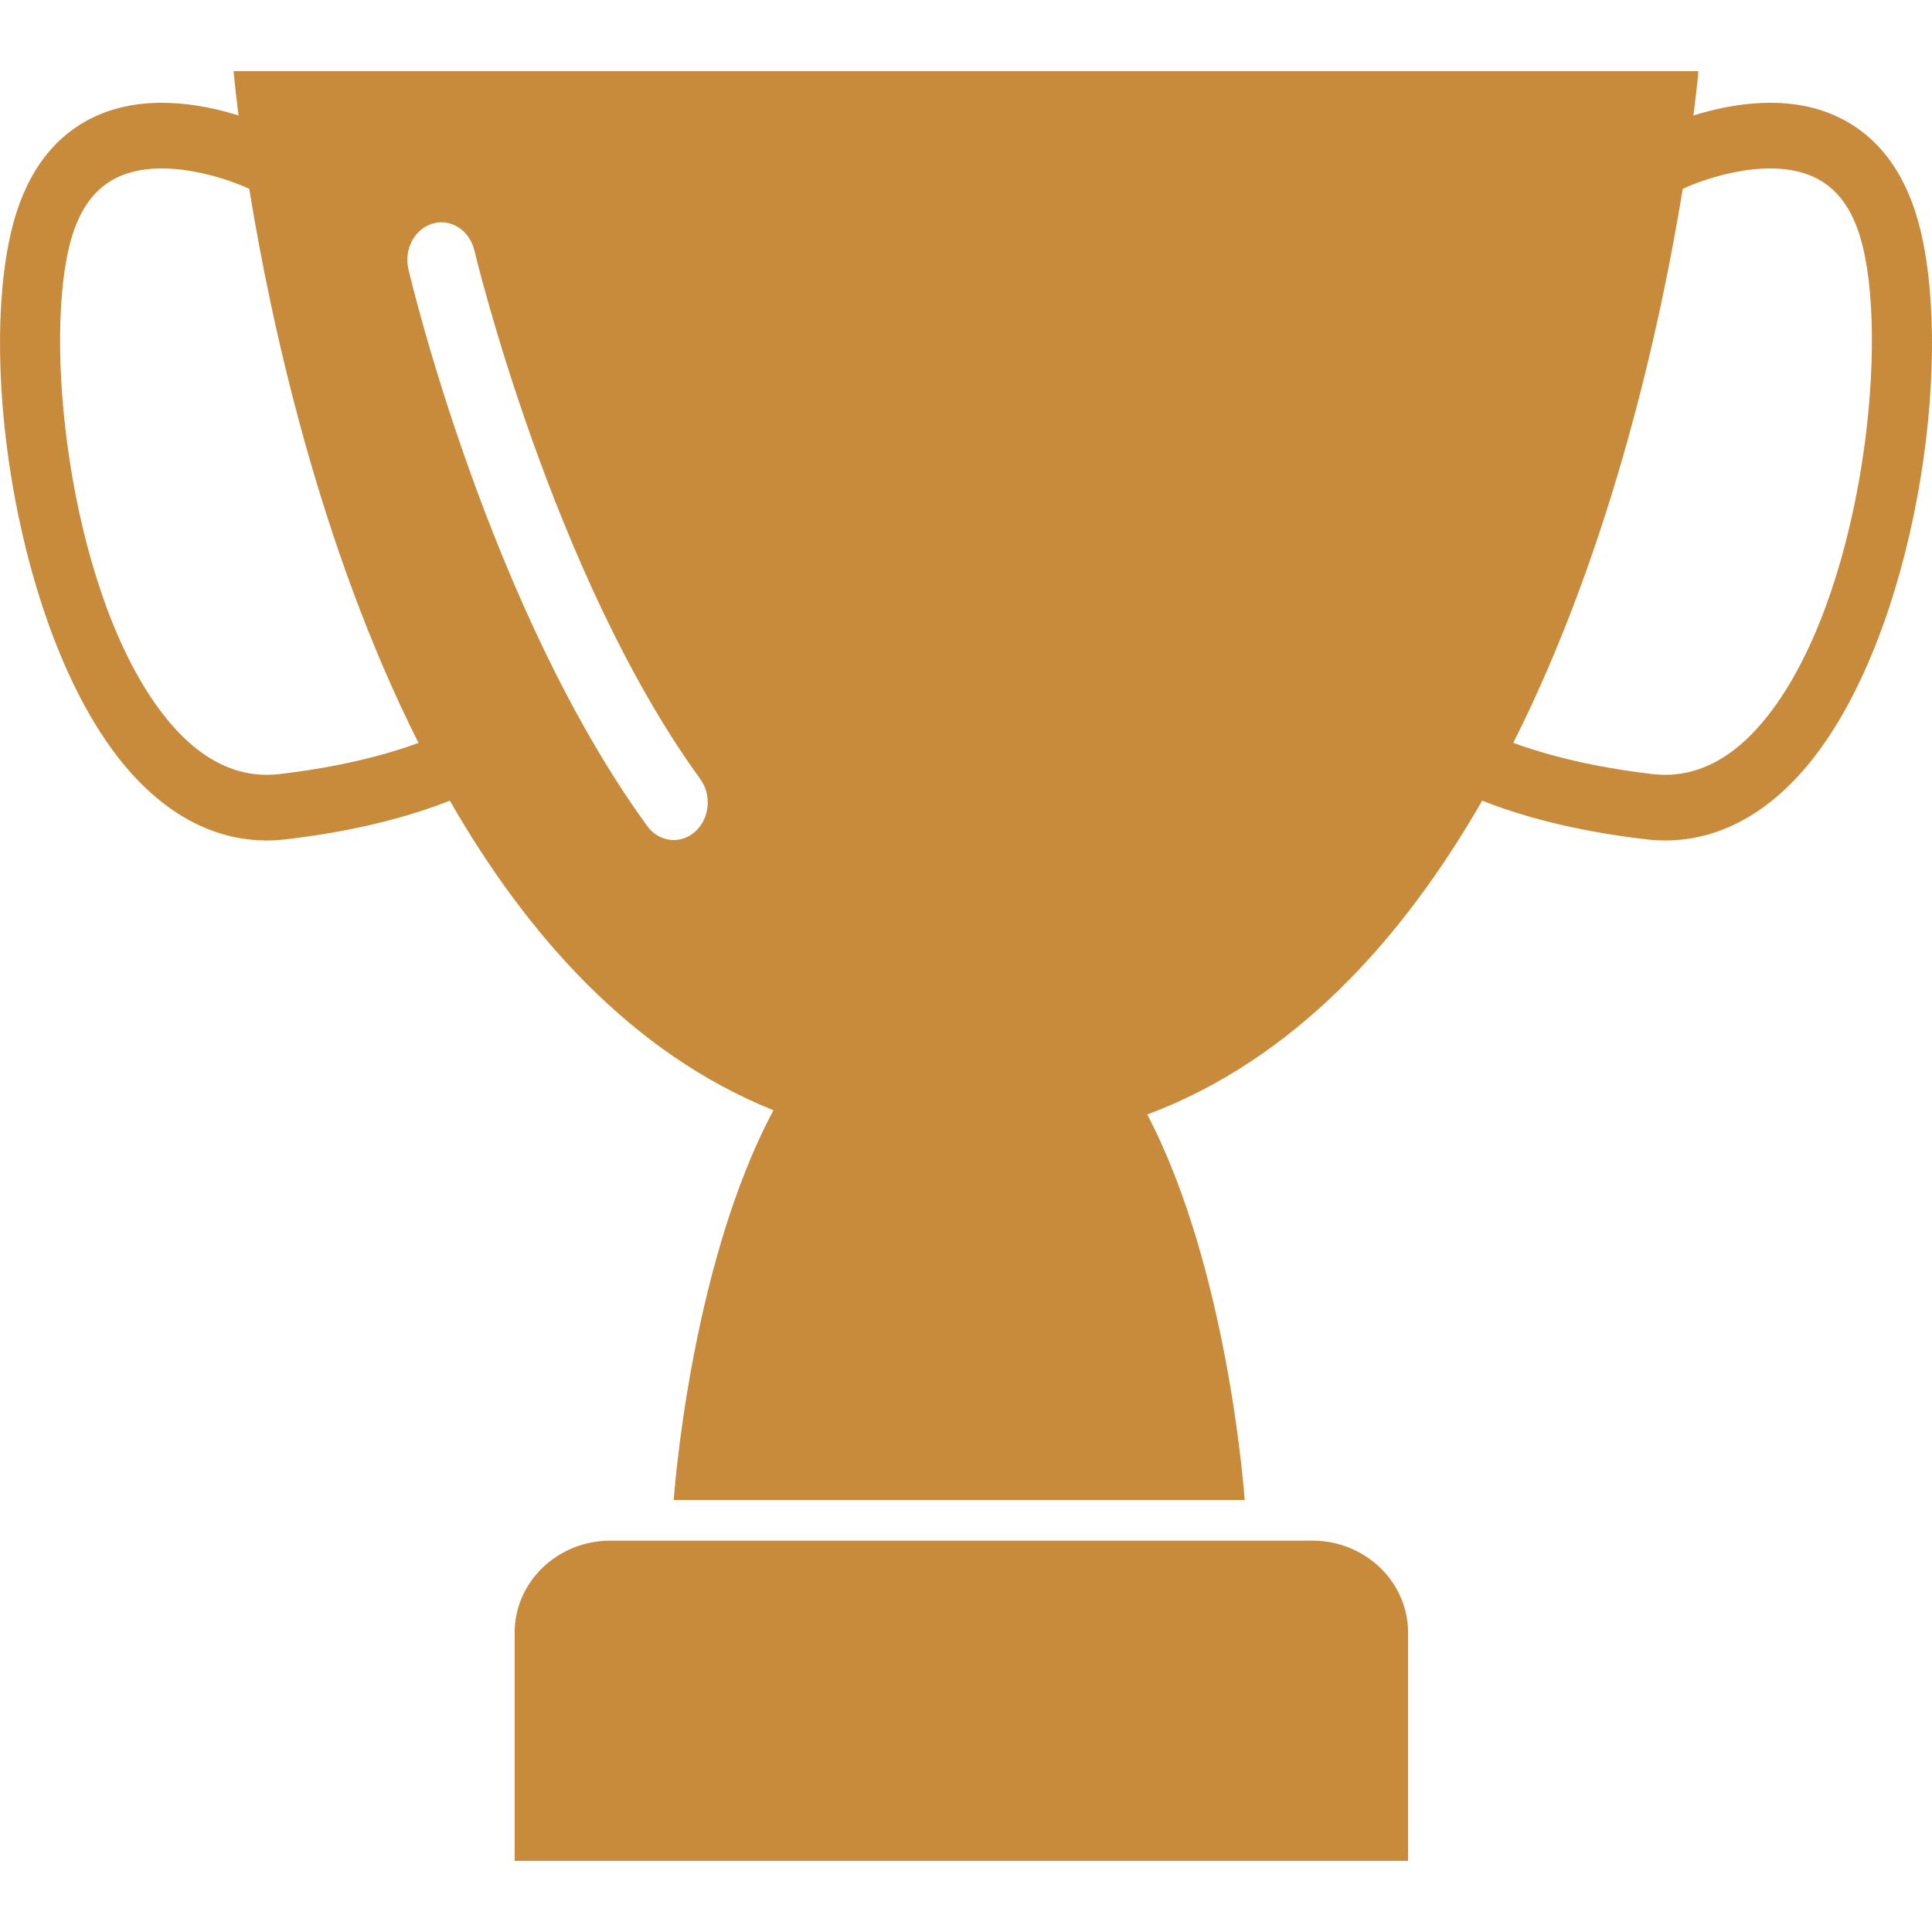
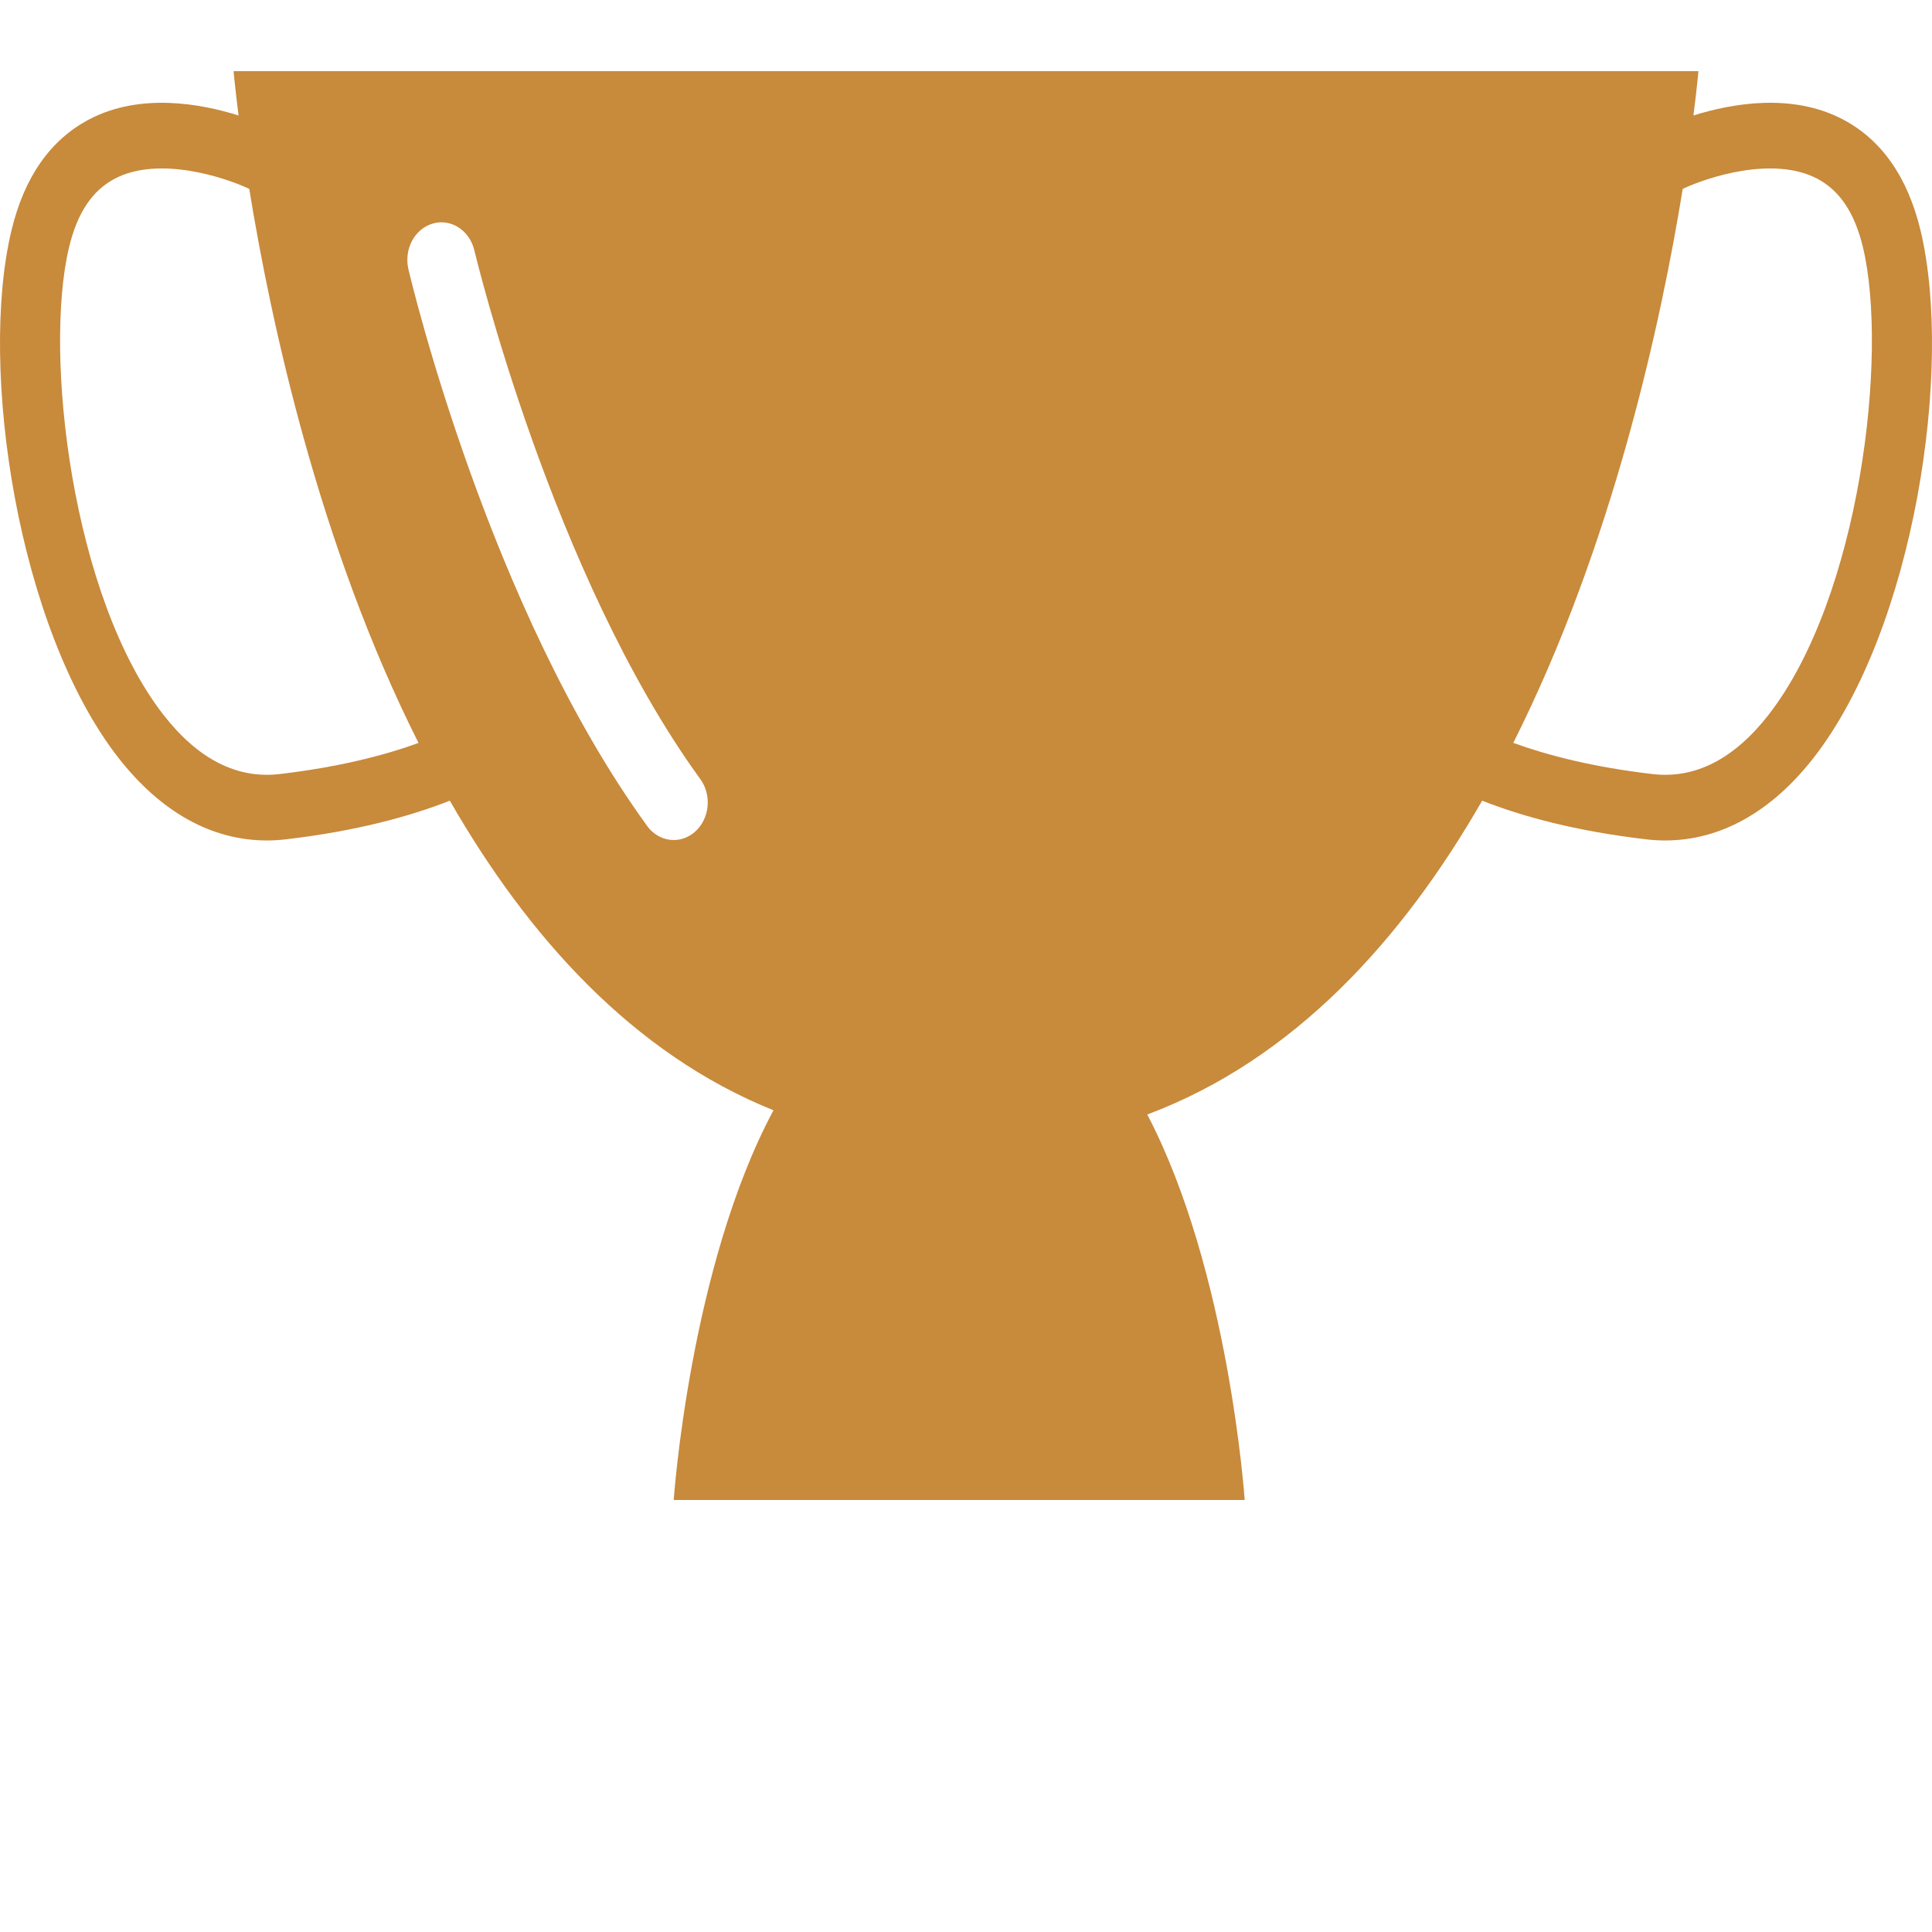
<svg xmlns="http://www.w3.org/2000/svg" version="1.1" id="Layer_1" x="0px" y="0px" width="500px" height="500px" viewBox="0 0 500 500" enable-background="new 0 0 500 500" xml:space="preserve">
  <g>
-     <path fill="#c88a3b" d="M339.636,398.72H157.965c-13.687,0-24.773,10.656-24.773,23.808v59.055h231.217v-59.055   C364.409,409.376,353.323,398.72,339.636,398.72z" />
    <path fill="#c88a3b" d="M497.034,59.644c-3.312-13.811-10.091-23.49-20.147-28.763c-13.198-6.92-28.798-4.077-38.63-0.994   c0.924-7.237,1.294-11.469,1.294-11.469h-189.55H60.448c0,0,0.374,4.234,1.292,11.469c-9.833-3.083-25.432-5.926-38.627,0.994   C13.056,36.153,6.274,45.833,2.967,59.644C-5.598,95.325,4.612,162.688,30.6,196.064c10.989,14.104,24.199,21.448,38.462,21.448   c1.645,0,3.304-0.1,4.975-0.3c18.106-2.124,31.887-5.873,42.379-9.998c20.177,35.147,47.304,65.463,83.763,80.124   c-21.701,40.516-25.82,100.859-25.82,100.859h73.883h73.883c0,0-4.024-59.267-25.214-99.766   c37.913-14.195,65.963-45.155,86.67-81.218c10.491,4.125,24.272,7.874,42.378,9.998c1.672,0.2,3.337,0.3,4.979,0.3   c14.264,0,27.474-7.344,38.466-21.448C495.387,162.688,505.597,95.325,497.034,59.644z M72.404,200.319   c-11.054,1.323-21.171-3.854-30.104-15.323c-23.705-30.445-31.048-93.407-24.428-121.01c2.124-8.868,5.99-14.67,11.821-17.741   c11.43-6.008,28.524-0.333,34.814,2.633c5.584,34.382,18.032,92.192,43.806,143.397C99.34,195.532,87.612,198.533,72.404,200.319z    M179.86,215.265c-1.624,1.431-3.572,2.137-5.502,2.137c-2.577,0-5.143-1.254-6.879-3.654   c-40.784-56.148-60.938-140.499-61.779-144.06c-1.218-5.195,1.612-10.491,6.32-11.839c4.695-1.359,9.521,1.777,10.745,6.955   c0.194,0.83,20.071,83.945,58.466,136.81C184.273,205.797,183.662,211.917,179.86,215.265z M457.698,184.996   c-8.933,11.469-19.053,16.646-30.104,15.323c-15.234-1.789-26.979-4.799-35.959-8.064c25.779-51.199,38.266-108.992,43.855-143.374   c6.284-2.966,23.384-8.646,34.812-2.636c5.837,3.071,9.697,8.873,11.827,17.741C488.744,91.589,481.4,154.551,457.698,184.996z" />
  </g>
</svg>